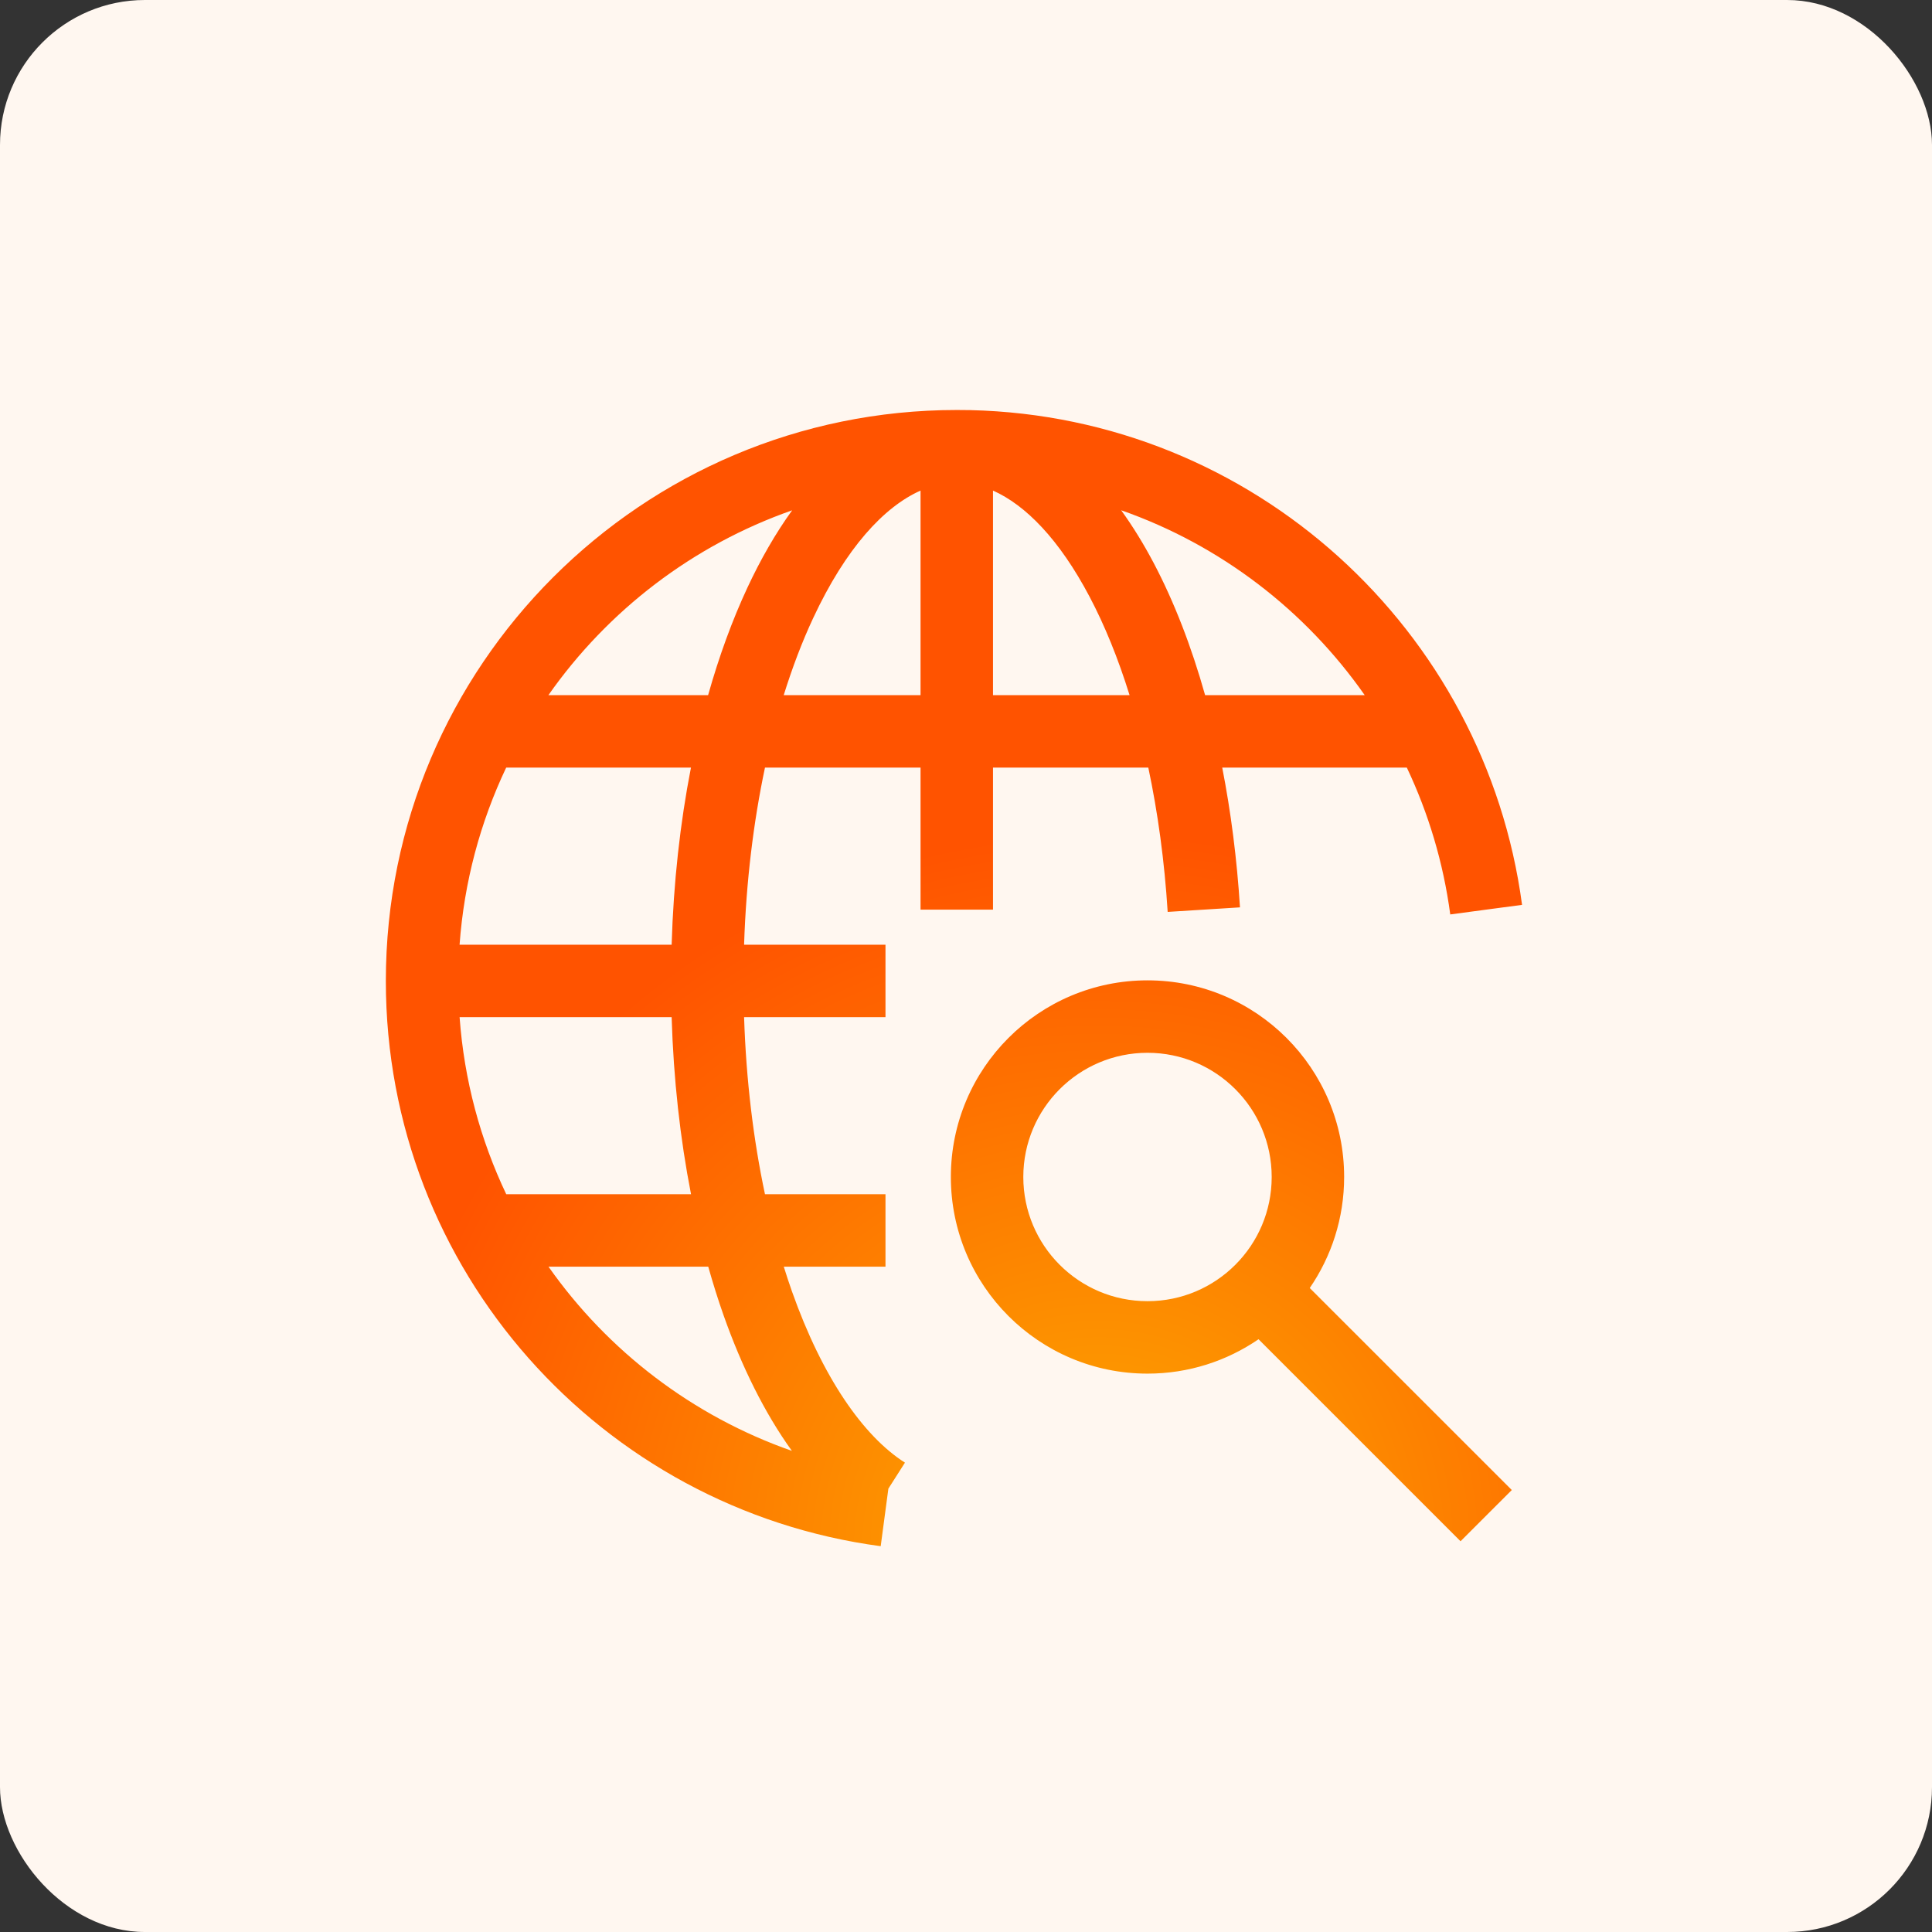
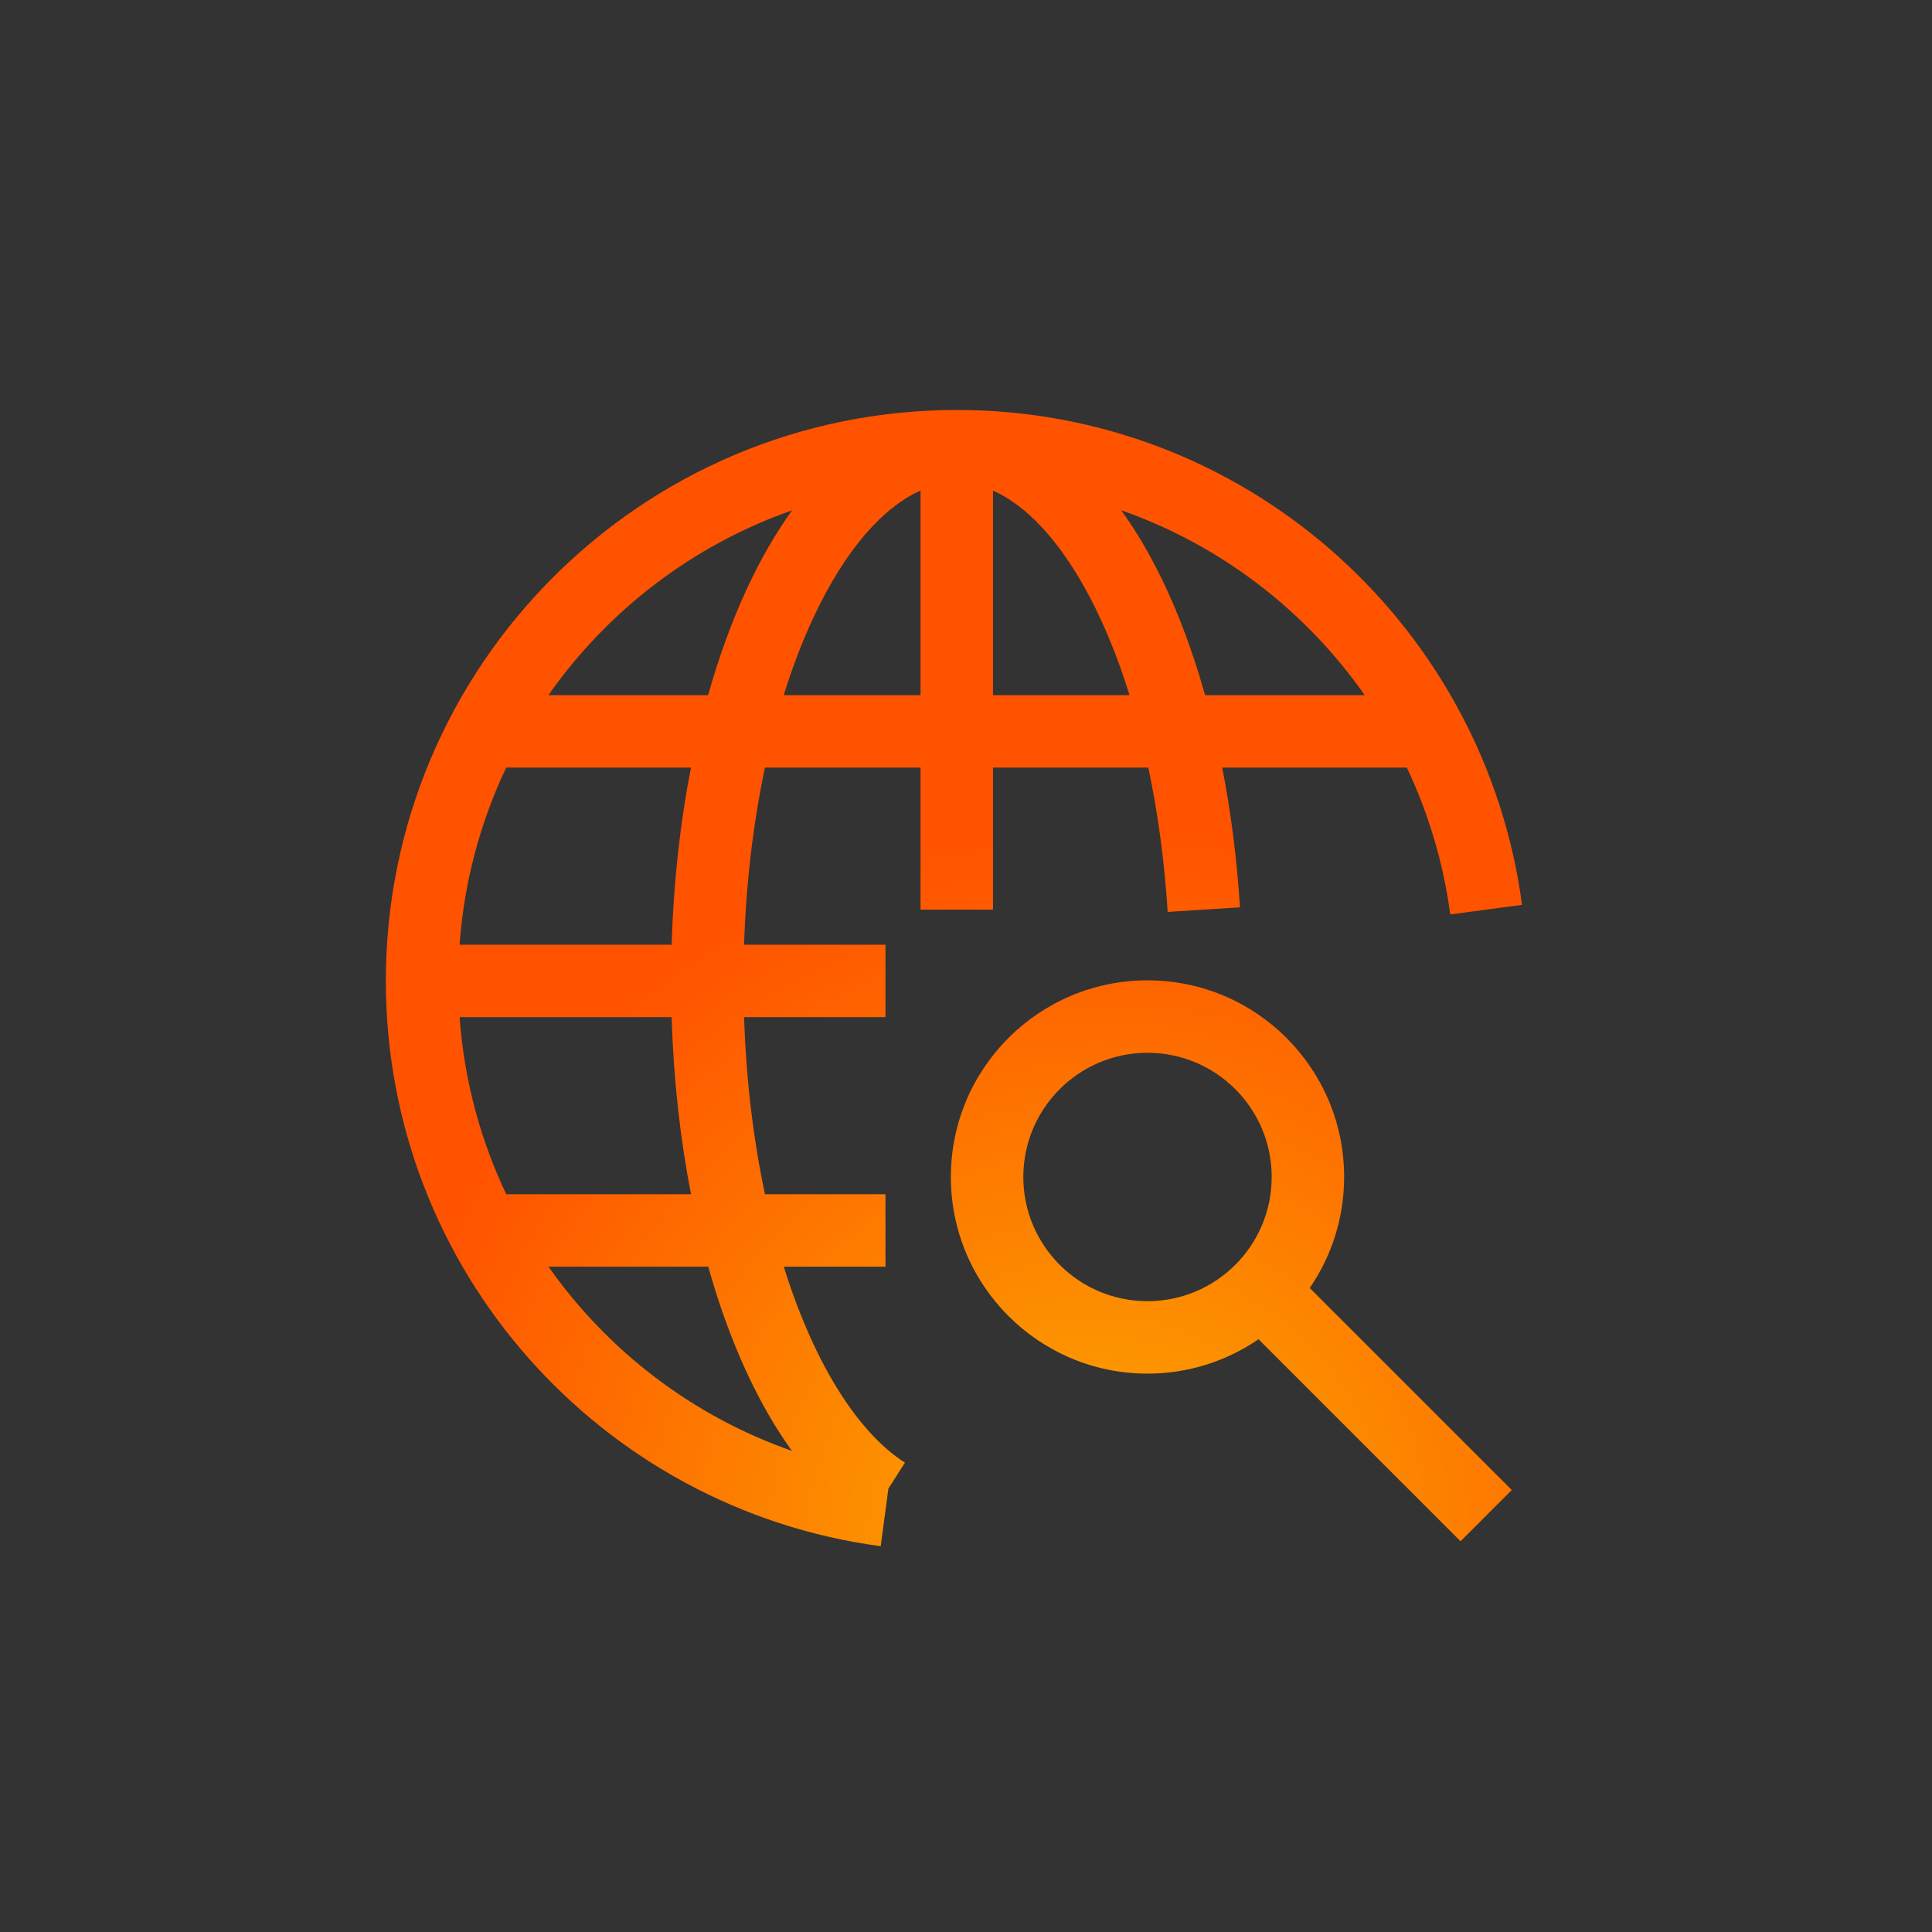
<svg xmlns="http://www.w3.org/2000/svg" width="80" height="80" viewBox="0 0 80 80" fill="none">
  <rect x="0" y="0" width="80" height="80" fill="#333333" stroke="none" />
-   <rect width="80" height="80" rx="6" fill="#FFF7F0" />
  <path d="M40.178 16.982C51.907 17.255 61.505 26.081 63.025 37.468L61.539 37.666L60.052 37.865C59.765 35.716 59.147 33.672 58.254 31.785H50.61C50.968 33.617 51.218 35.559 51.345 37.572L48.351 37.76C48.218 35.642 47.941 33.636 47.549 31.785H41.118V37.666H38.118V31.785H31.676C31.2 34.032 30.896 36.503 30.811 39.118H36.666V42.118H30.811C30.896 44.73 31.198 47.202 31.676 49.451H36.666V52.451H32.455C32.563 52.797 32.673 53.135 32.79 53.465C34.055 57.042 35.75 59.469 37.472 60.565L36.786 61.641L36.666 62.539L36.468 64.025C24.9 62.481 15.977 52.6 15.977 40.618C15.977 27.568 26.568 16.977 39.618 16.977L40.178 16.982ZM47.516 40.594C52.012 40.594 55.658 44.24 55.658 48.736C55.658 50.443 55.131 52.026 54.234 53.334L62.6 61.699L60.478 63.82L52.113 55.455C50.805 56.352 49.222 56.879 47.516 56.879C43.019 56.879 39.373 53.233 39.373 48.736C39.373 44.239 43.019 40.594 47.516 40.594ZM22.713 52.451C25.169 55.944 28.683 58.64 32.791 60.078C31.663 58.513 30.714 56.593 29.962 54.465C29.733 53.818 29.523 53.145 29.327 52.451H22.713ZM47.516 43.594C44.676 43.594 42.373 45.896 42.373 48.736C42.373 51.577 44.675 53.879 47.516 53.879C50.356 53.879 52.658 51.576 52.658 48.736C52.658 45.897 50.355 43.594 47.516 43.594ZM19.031 42.118C19.219 44.727 19.893 47.201 20.963 49.451H28.614C28.166 47.16 27.889 44.692 27.811 42.118H19.031ZM20.96 31.785C19.892 34.036 19.218 36.51 19.03 39.118H27.811C27.888 36.547 28.163 34.079 28.611 31.785H20.96ZM32.801 21.131C28.686 22.572 25.167 25.279 22.708 28.785H29.321C29.776 27.17 30.323 25.674 30.95 24.33C31.488 23.177 32.106 22.093 32.801 21.131ZM38.118 20.314C36.603 20.987 35.026 22.69 33.669 25.599C33.218 26.564 32.811 27.632 32.452 28.785H38.118V20.314ZM41.118 28.785H46.773C46.3 27.263 45.742 25.893 45.117 24.709C43.858 22.323 42.461 20.911 41.118 20.314V28.785ZM46.426 21.129C46.913 21.804 47.362 22.536 47.77 23.309C48.611 24.903 49.329 26.75 49.901 28.785H56.51C54.054 25.276 50.538 22.569 46.426 21.129Z" fill="url(#paint0_radial_12517_225387)" />
  <defs>
    <radialGradient id="paint0_radial_12517_225387" cx="0" cy="0" r="1" gradientUnits="userSpaceOnUse" gradientTransform="translate(45.5 64) rotate(-90) scale(29.5 29.84)">
      <stop stop-color="#FCAA00" />
      <stop offset="1" stop-color="#FF5300" />
    </radialGradient>
  </defs>
</svg>